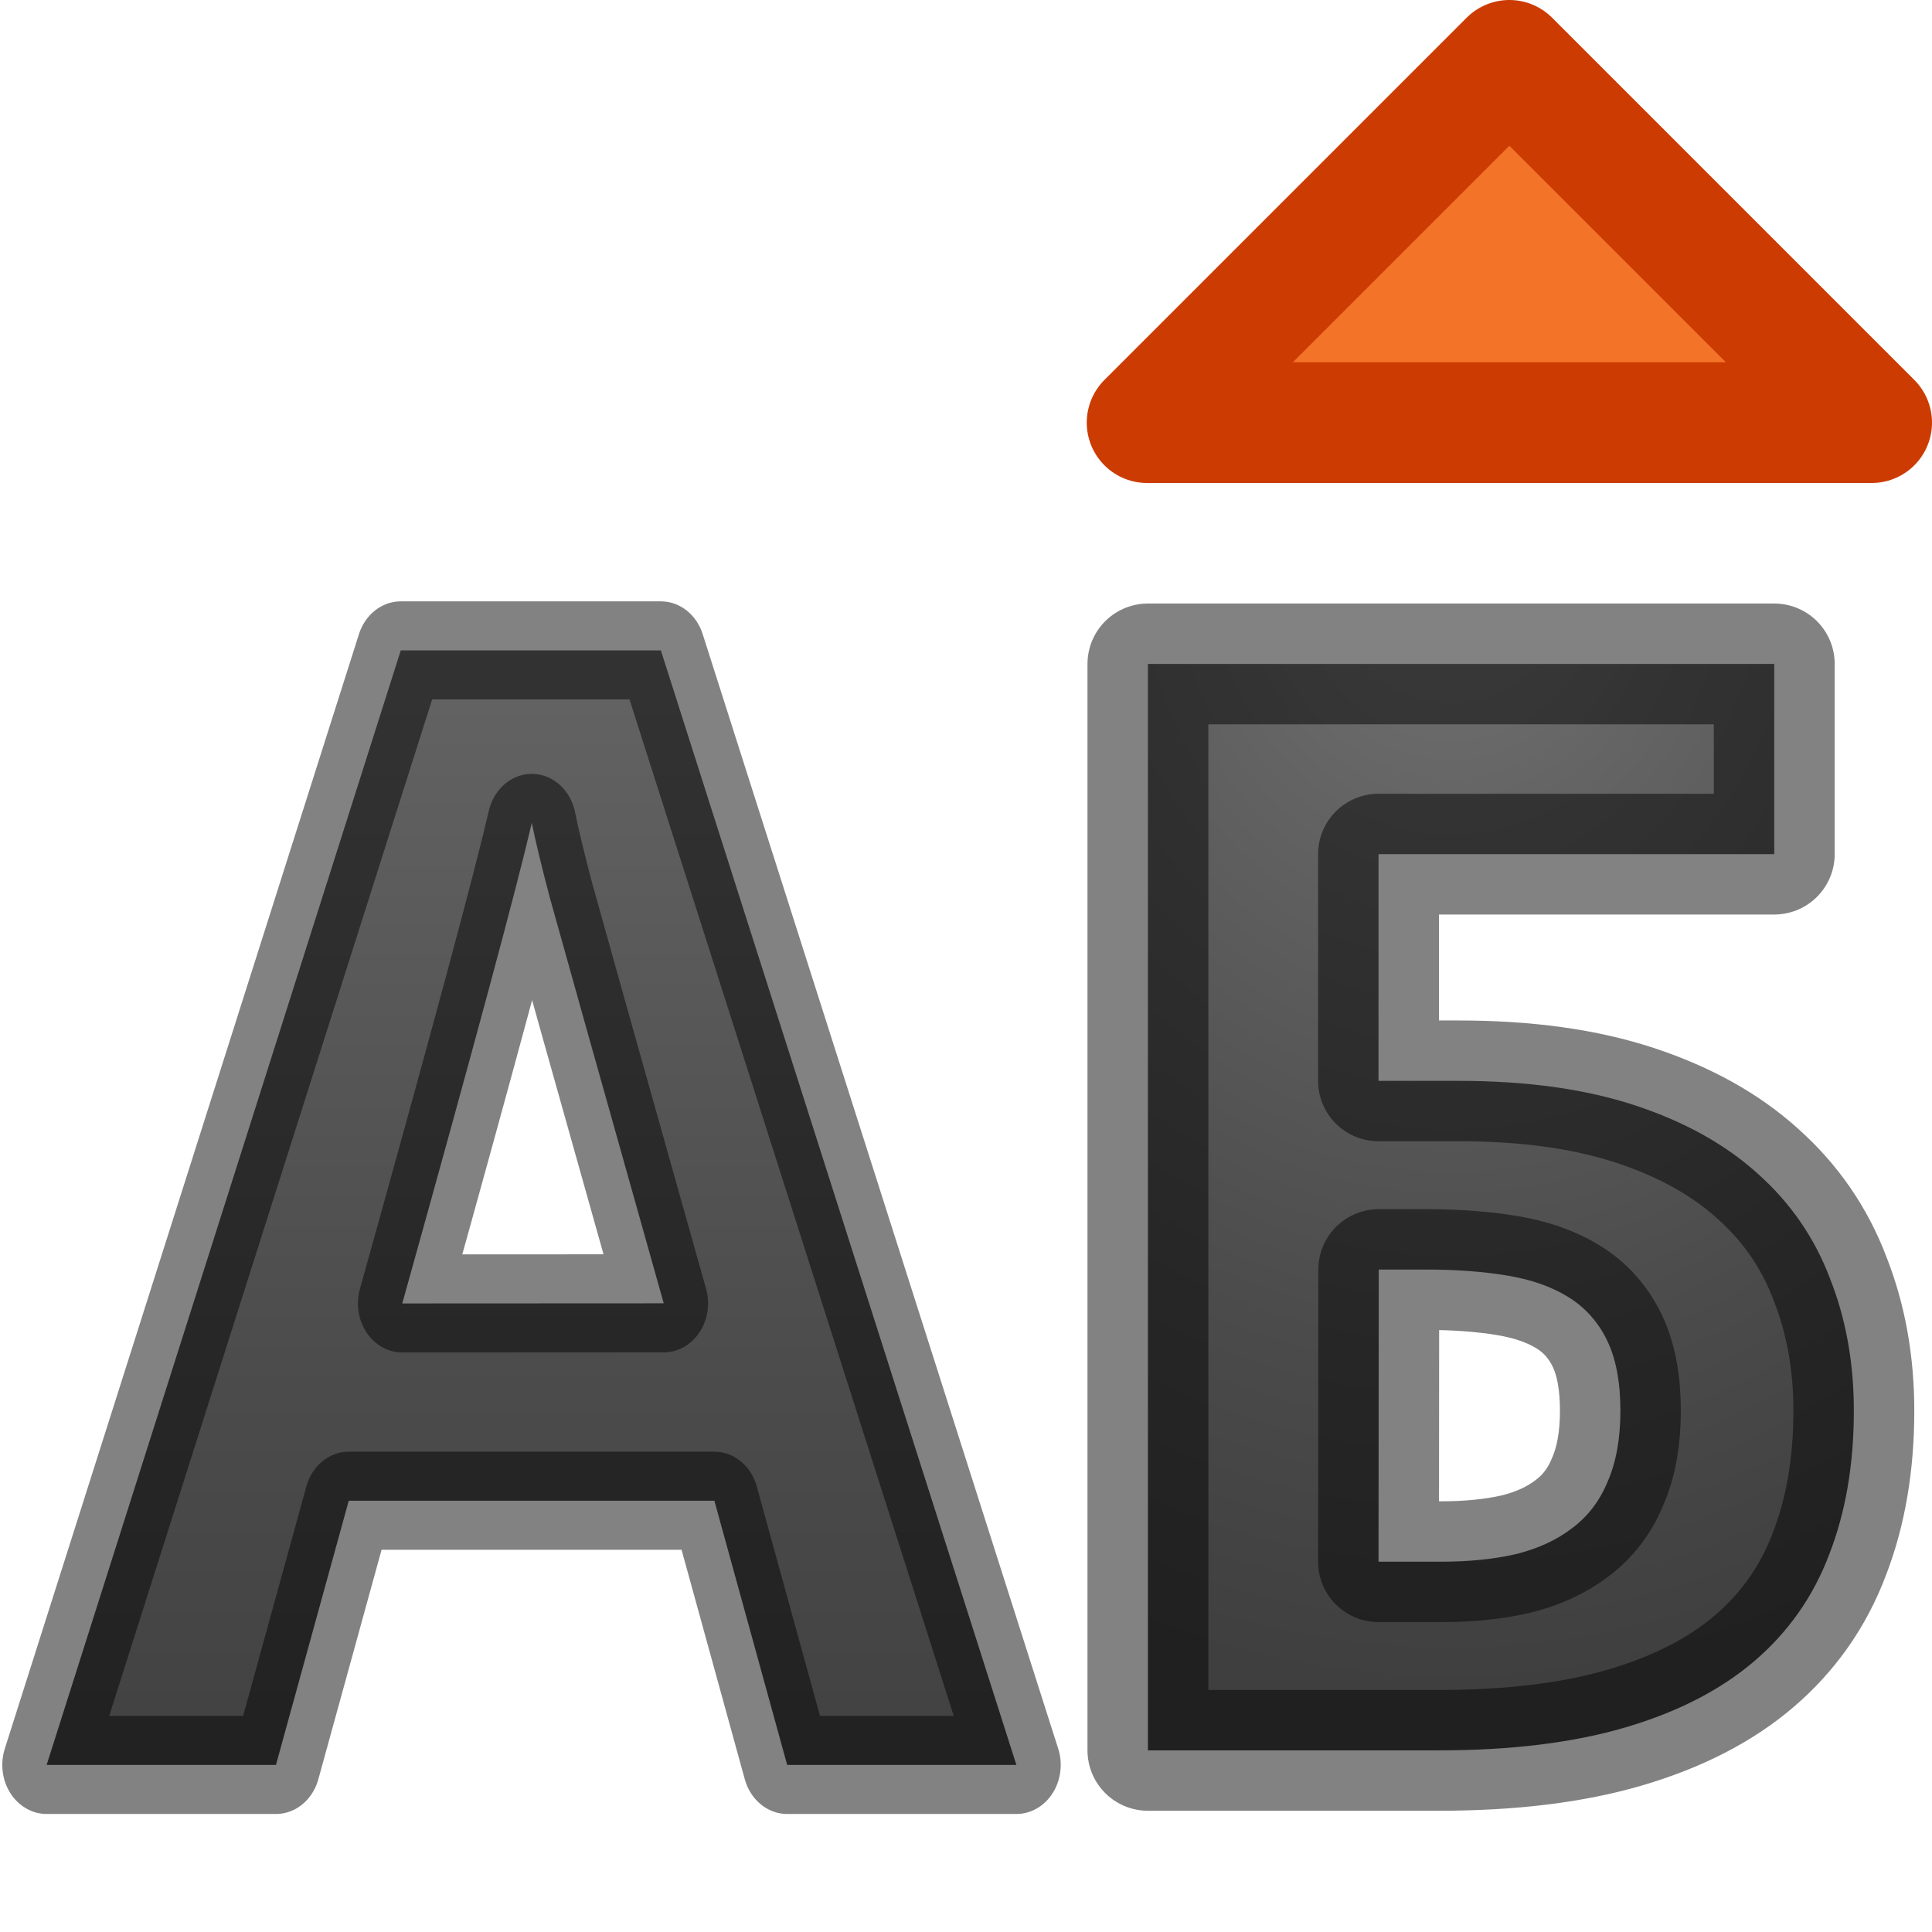
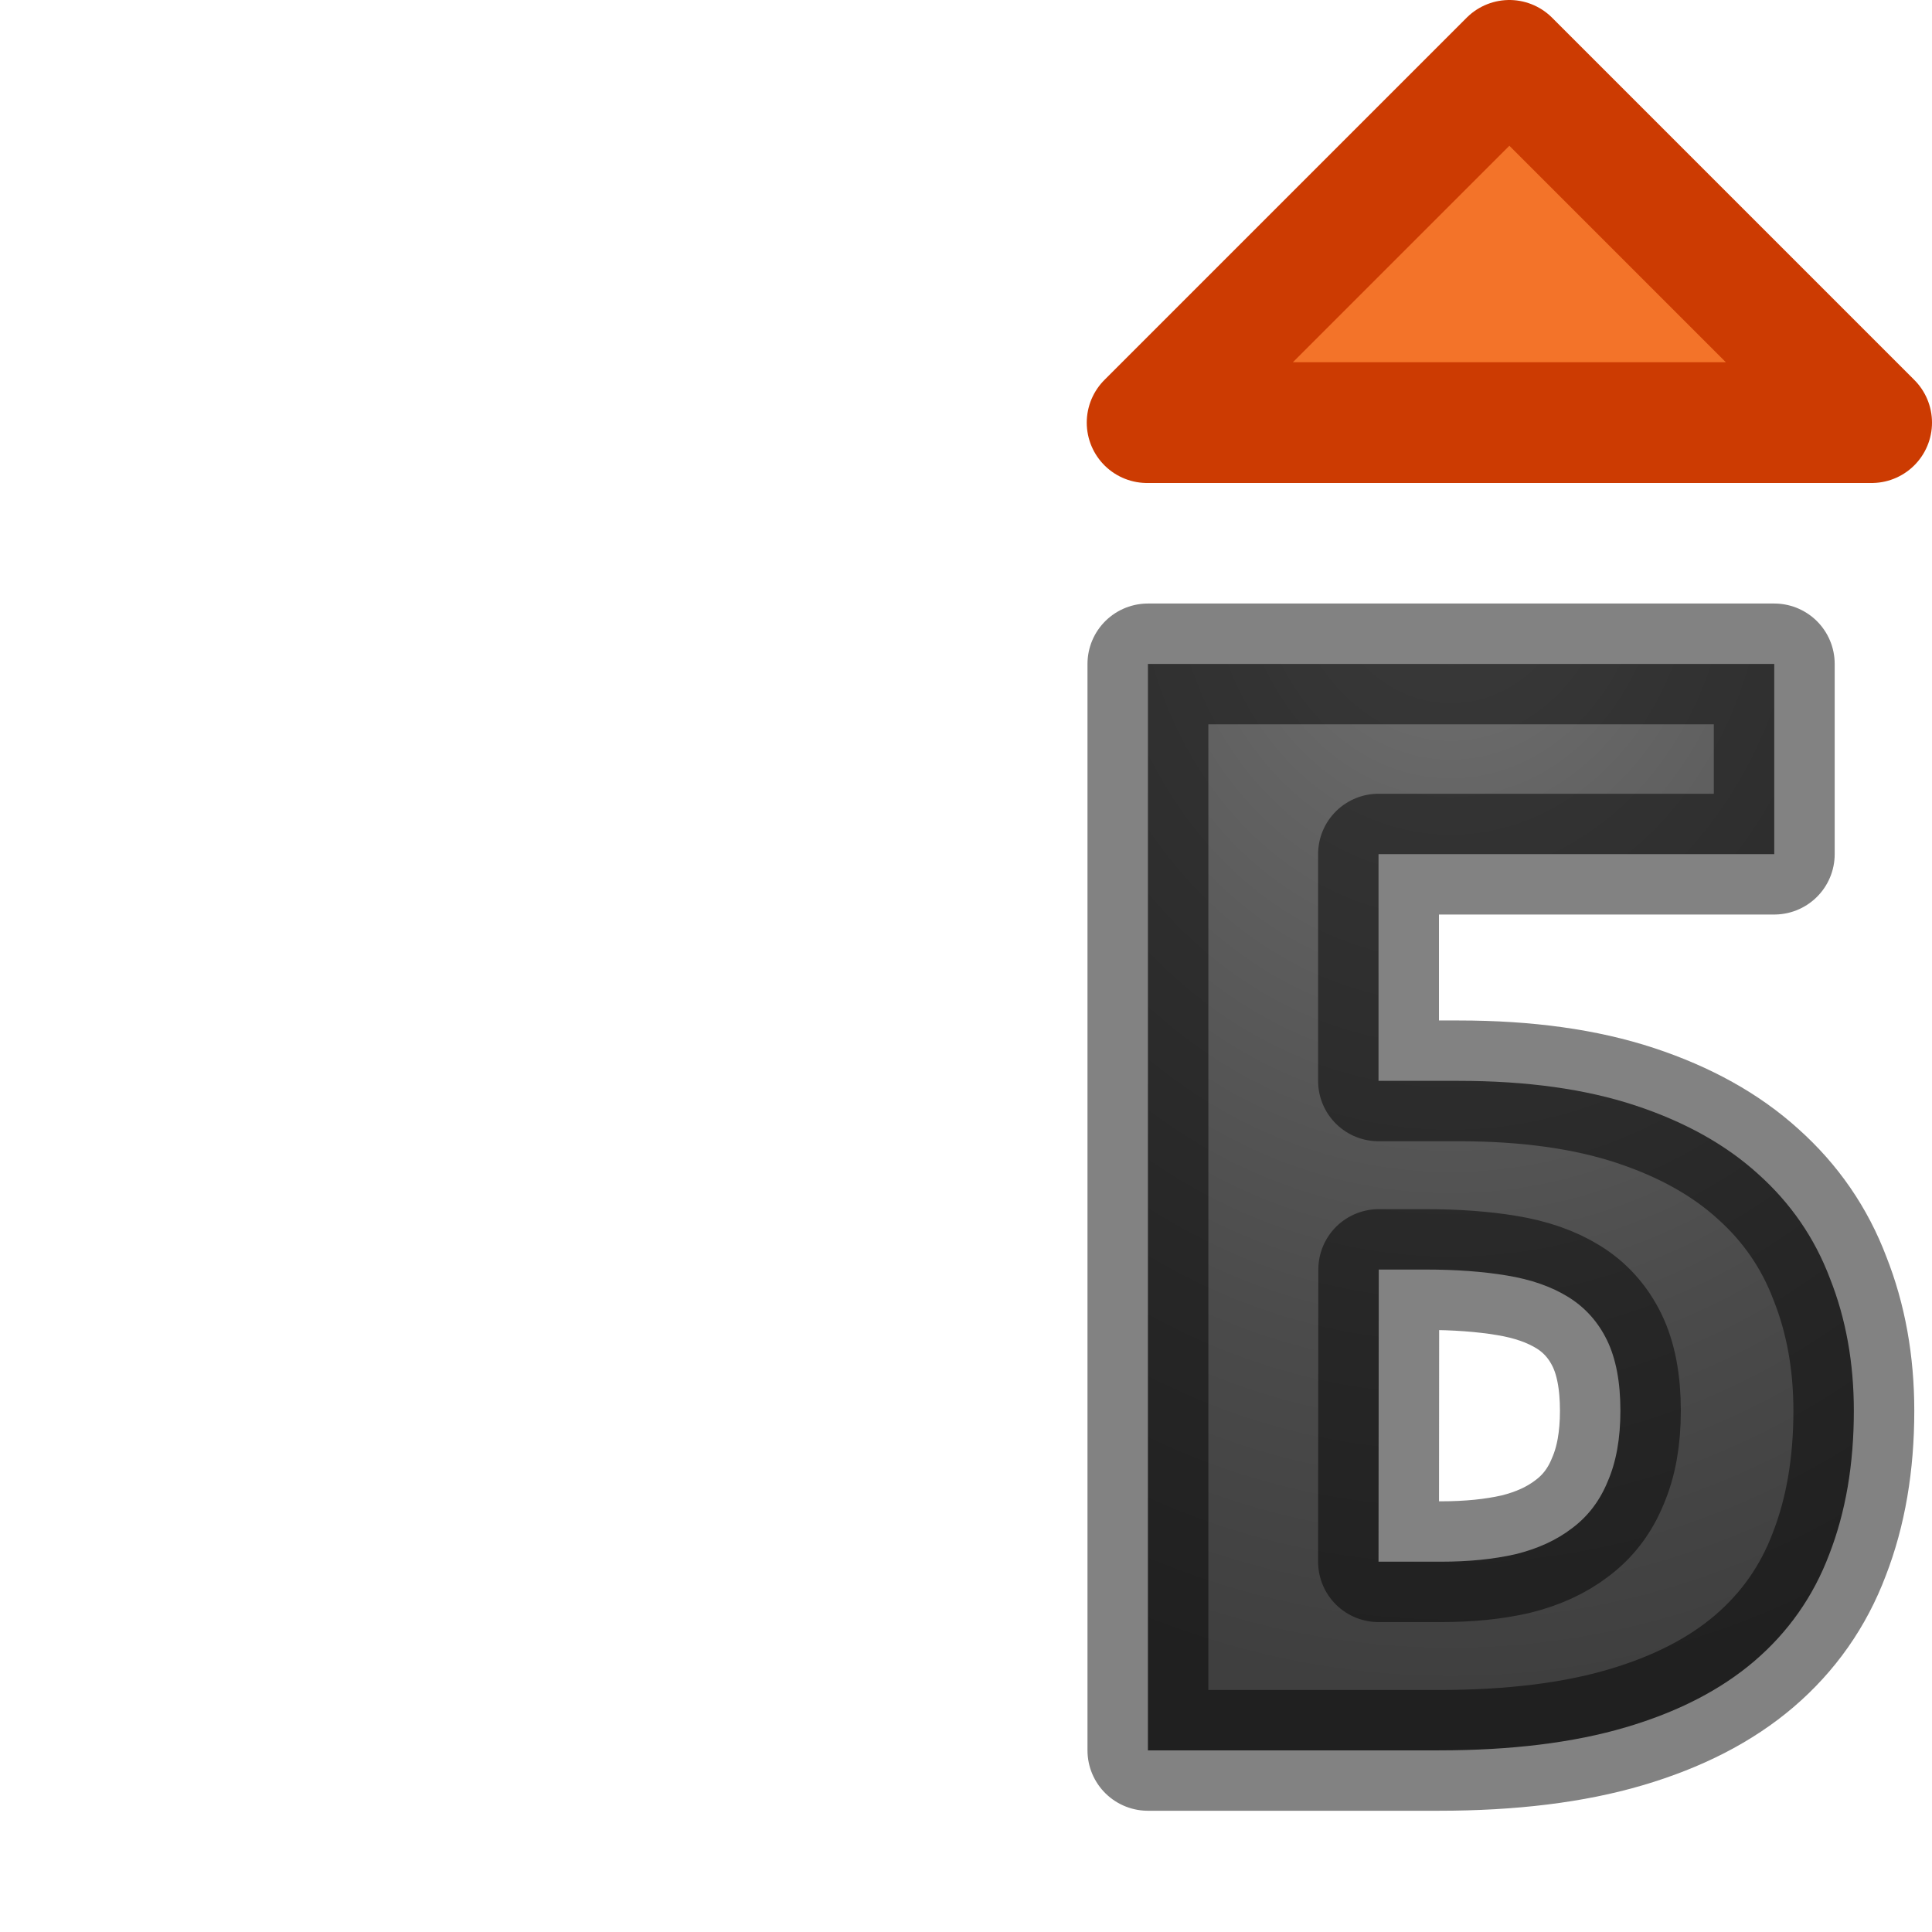
<svg xmlns="http://www.w3.org/2000/svg" xmlns:xlink="http://www.w3.org/1999/xlink" viewBox="0 0 16 16">
  <radialGradient id="a" cx="12.044" cy="6.087" gradientTransform="matrix(-2.338 0 -0 -2.777 40.209 21.222)" gradientUnits="userSpaceOnUse" r="3.485" xlink:href="#b" />
  <linearGradient id="b" gradientUnits="userSpaceOnUse" x1="8.414" x2="8.414" y1="1.902" y2="14.749">
    <stop offset="0" stop-color="#737373" />
    <stop offset=".262" stop-color="#636363" />
    <stop offset=".705" stop-color="#4b4b4b" />
    <stop offset="1" stop-color="#3f3f3f" />
  </linearGradient>
  <g stroke-linejoin="round">
    <g fill="url(#b)" stroke="#000" stroke-opacity=".49" stroke-width=".772" transform="scale(.951 1.052)">
-       <path d="m6.855 13.894-.634-2.08h-3.184l-.634 2.08h-1.997l3.084-8.774h2.265l3.096 8.774zm-1.075-3.634q-.88-2.826-.993-3.197-.108-.37-.156-.585-.196.765-1.128 3.783z" />
      <path d="m11.442 8.854h.677q.859 0 1.486.207.627.207 1.035.577.414.37.608.884.201.508.201 1.116 0 .677-.207 1.21-.201.533-.633.903-.426.364-1.085.558-.658.194-1.574.194h-2.452v-9.167h5.28v1.605h-3.336zm0 4.057h.527q.351 0 .627-.063.282-.069.477-.219.201-.15.301-.395.107-.245.107-.596 0-.364-.113-.596-.113-.232-.326-.364-.213-.132-.52-.182-.301-.05-.683-.05h-.395z" fill="url(#a)" stroke="#000" stroke-opacity=".49" stroke-width="1.019" transform="matrix(1.033 0 0 .933 .185 .248)" />
    </g>
    <path d="m12.5.5-3 3h6z" fill="#f37329" stroke="#cc3b02" stroke-linecap="round" />
  </g>
</svg>